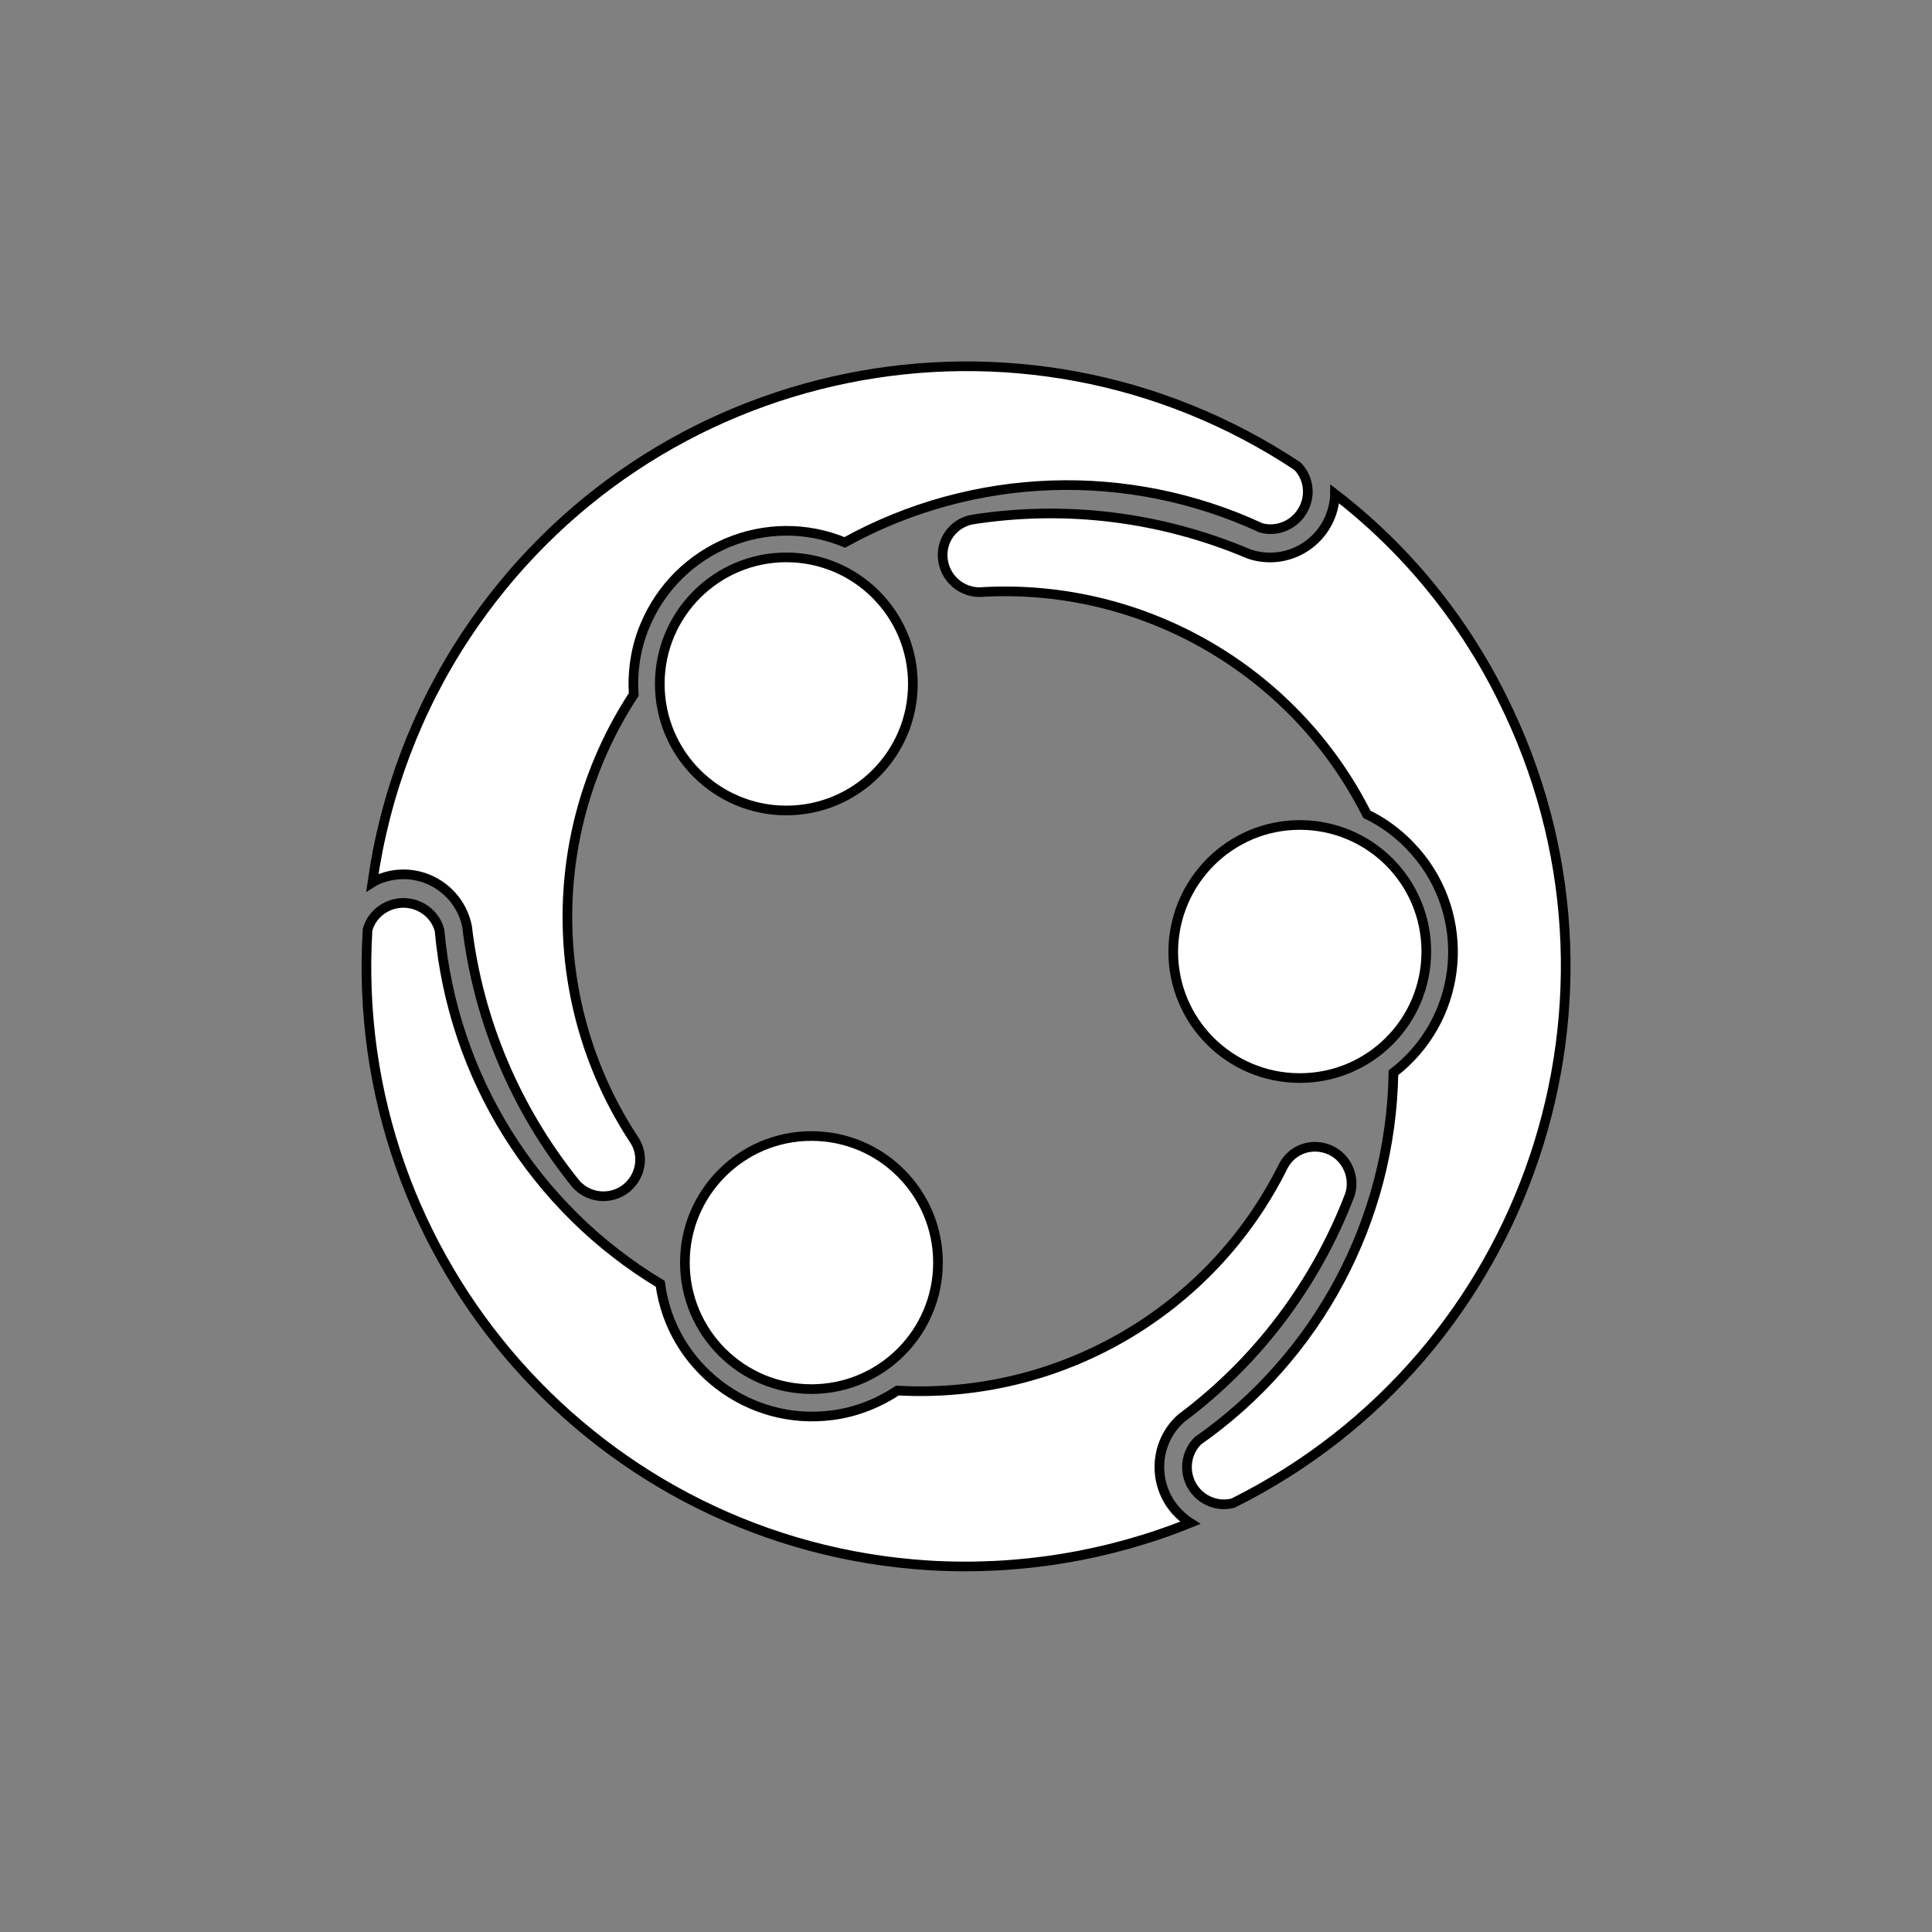
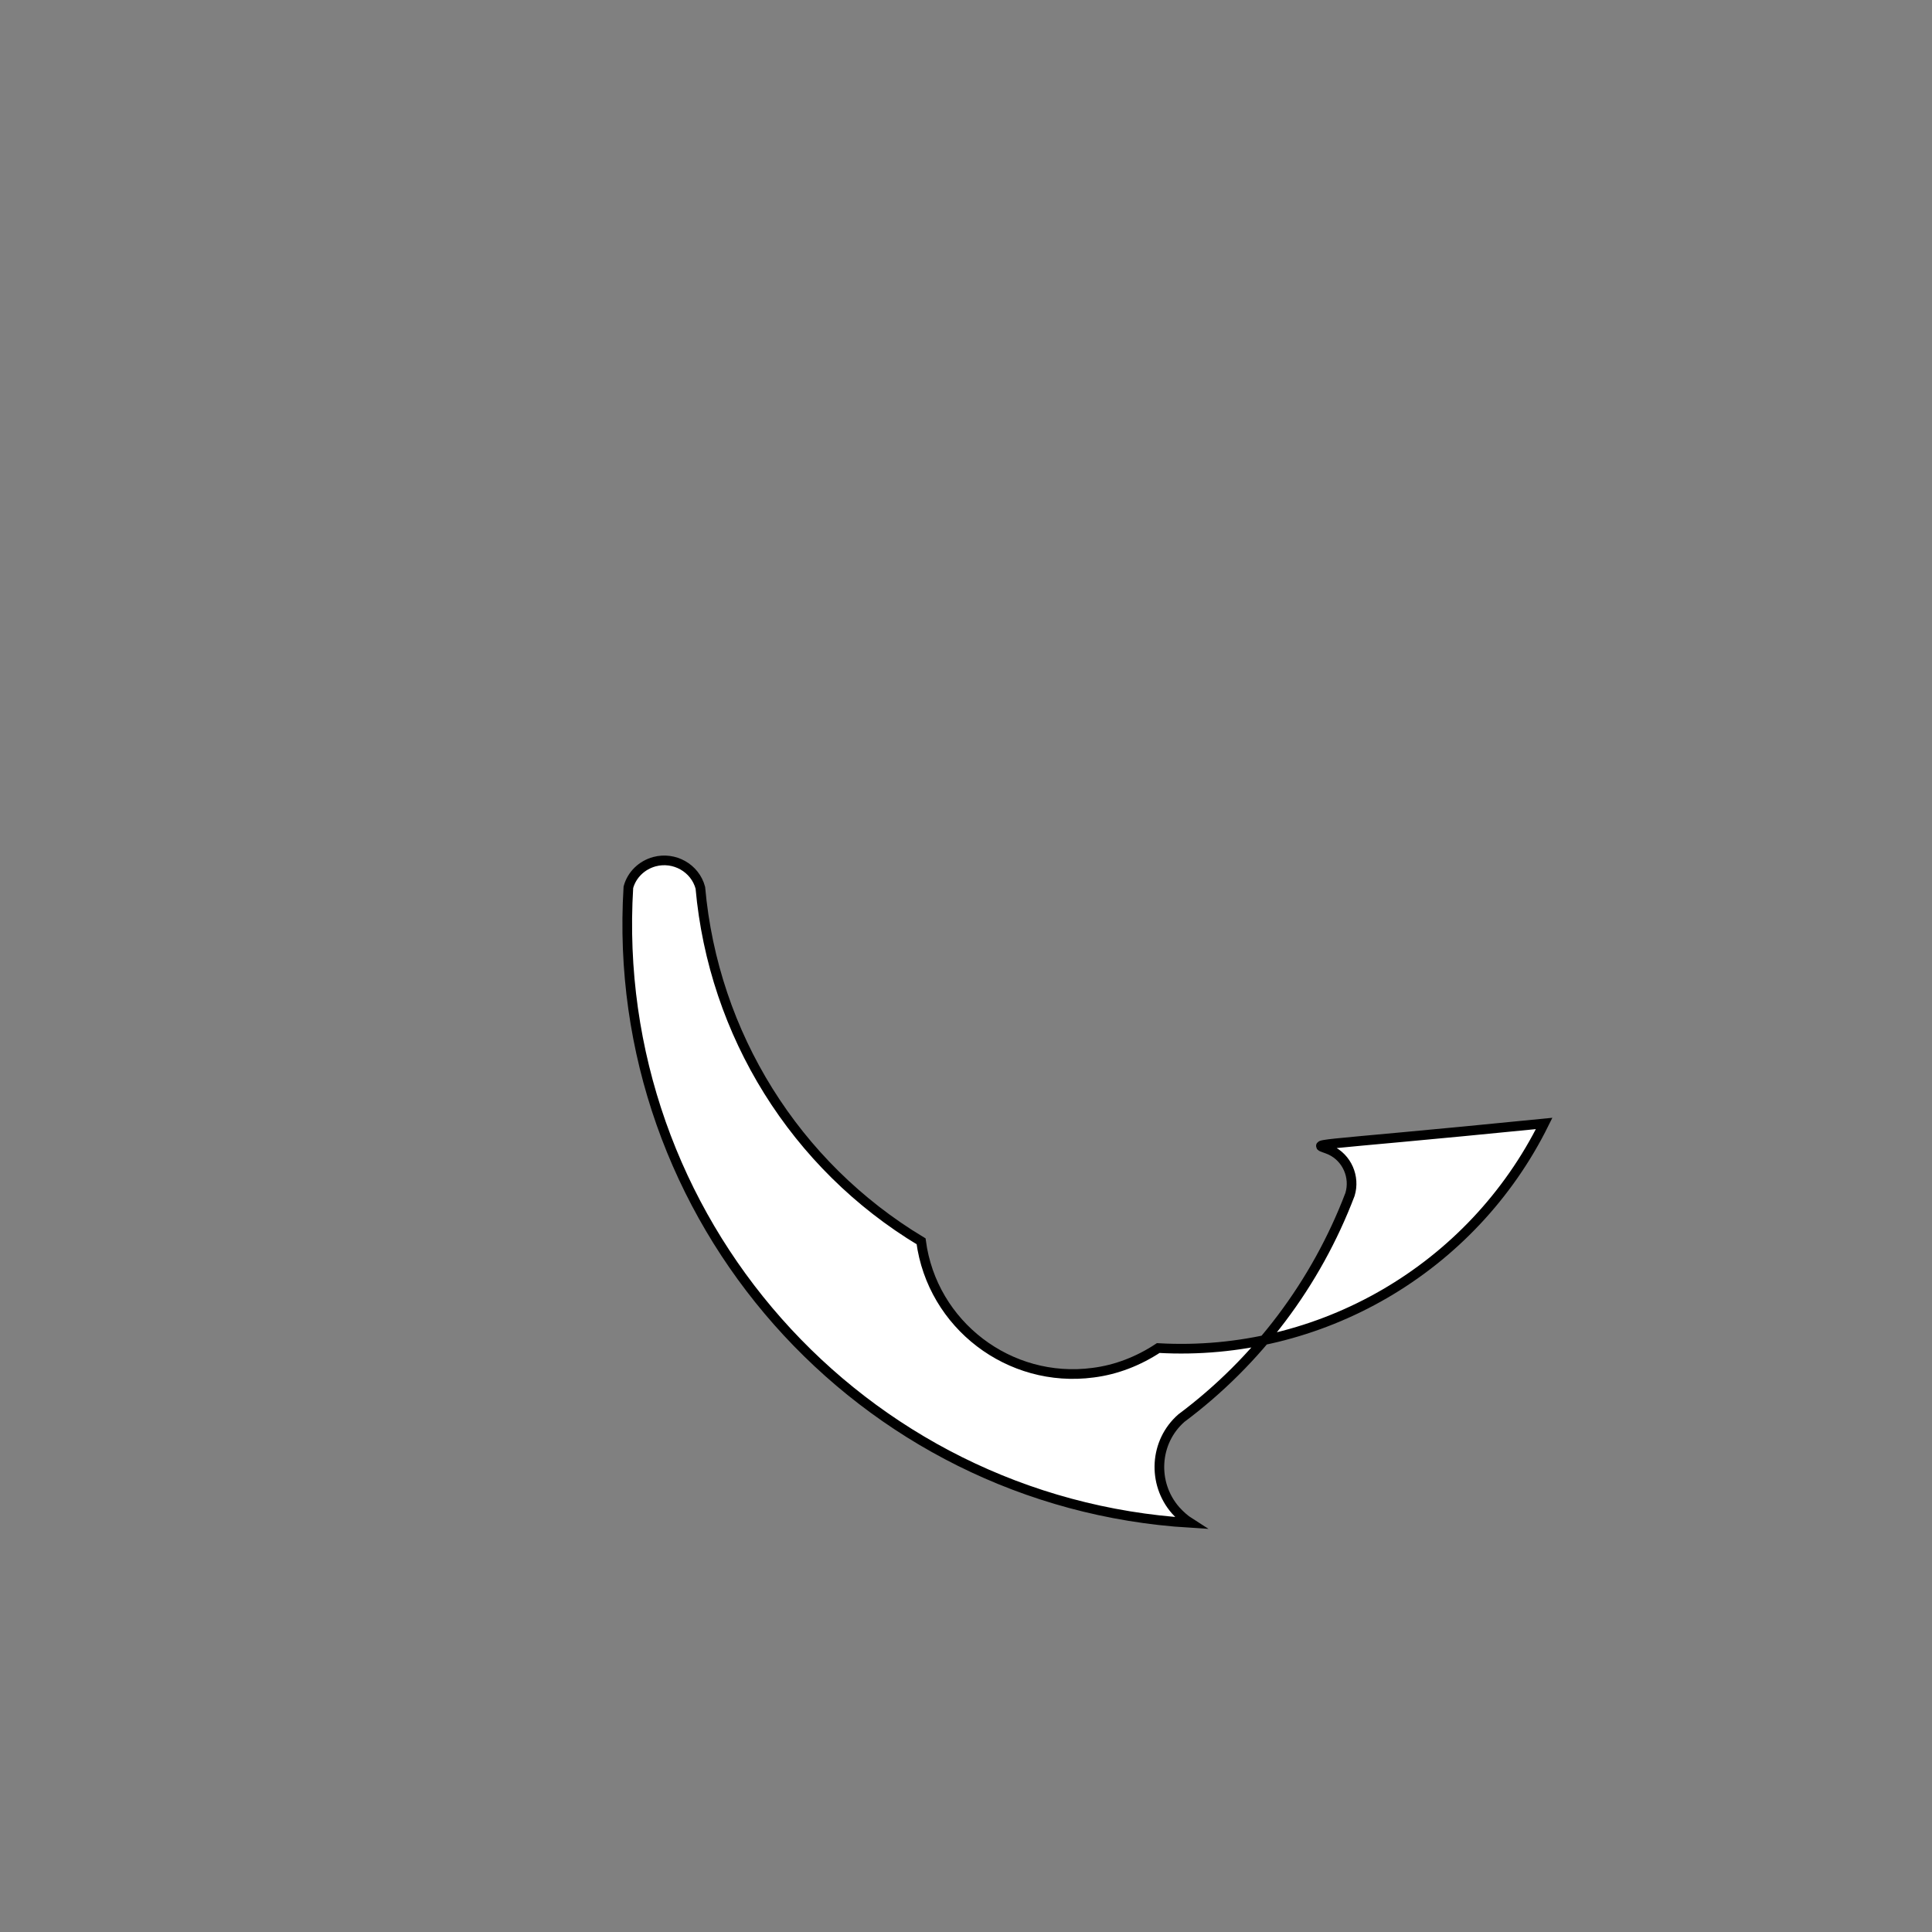
<svg xmlns="http://www.w3.org/2000/svg" version="1.1" id="Layer_1" x="0px" y="0px" viewBox="0 0 400 400" enable-background="new 0 0 400 400" xml:space="preserve">
  <rect x="0" y="0" width="400" height="400" fill="#808080" stroke="none" />
  <g id="ARC_23_">
    <g id="XMLID_2_">
      <g>
-         <path fill="#FFFFFF" stroke="#000000" stroke-width="2" stroke-miterlimit="10" d="M311.1,144.7c30.6,61.4,5.6,135.9-55.8,166.5     c-2.6,0.7-5.4-0.1-7.3-2c-3-3-3-7.9,0-10.9c24.9-17.4,40-45.8,40.5-76.2c13.9-10.7,16.4-30.6,5.7-44.4c-3-3.8-6.8-7-11.2-9.1     c-15.1-30-46.7-48.1-80.2-46c-3.9,0-7.2-3-7.6-6.9c-0.4-3.9,2.2-7.3,5.9-8.1c0,0,0,0,0,0c19.5-3.1,39.4-0.6,57.5,7.1     c7.1,2.4,14.7-1.4,17.1-8.5c0.4-1.3,0.7-2.6,0.7-3.9C291.1,113.6,302.9,128.1,311.1,144.7z" />
-         <path fill="#FFFFFF" stroke="#000000" stroke-width="2" stroke-miterlimit="10" d="M269.1,170.8c14.5,0,26.2,11.7,26.2,26.2     c0,14.5-11.7,26.2-26.2,26.2c-14.5,0-26.2-11.7-26.2-26.2C243,182.5,254.7,170.8,269.1,170.8z" />
-         <path fill="#FFFFFF" stroke="#000000" stroke-width="2" stroke-miterlimit="10" d="M275.4,238.1c3.5,1.6,5.2,5.6,4.1,9.2     c-7,18.4-19.1,34.5-34.9,46.3c-5.6,4.9-6.1,13.5-1.2,19.1c0.9,1,1.9,1.9,3,2.6c-17.1,6.9-35.6,9.9-54,8.8     c-68.4-4.2-120.5-63.1-116.3-131.6c0.7-2.6,2.8-4.6,5.4-5.3c4.1-1.1,8.4,1.3,9.5,5.4c2.7,30.3,19.6,57.5,45.7,73.2     c2.3,17.3,18.3,29.5,35.6,27.2c4.8-0.6,9.4-2.4,13.5-5.1c33.5,1.9,65-16.4,79.9-46.5C267.6,237.8,271.8,236.5,275.4,238.1z" />
-         <path fill="#FFFFFF" stroke="#000000" stroke-width="2" stroke-miterlimit="10" d="M268.6,96.5c1.9,1.9,2.6,4.7,1.9,7.3     c-1.1,4.1-5.3,6.6-9.4,5.5c-27.6-12.8-59.6-11.7-86.2,3c-16.2-6.7-34.7,1.1-41.4,17.3c-1.9,4.5-2.6,9.4-2.3,14.2     c-18.4,28.1-18.3,64.5,0.3,92.5c2,3.4,1,7.7-2.2,10c-3.2,2.2-7.4,1.7-10-1.1c-12.4-15.3-20.3-33.8-22.6-53.4     c-1.5-7.3-8.6-12-15.9-10.5c-1.3,0.3-2.6,0.7-3.7,1.4c2.6-18.3,9.2-35.8,19.4-51.2C134.4,74.3,211.4,58.6,268.6,96.5z" />
-         <circle fill="#FFFFFF" stroke="#000000" stroke-width="2" stroke-miterlimit="10" cx="168" cy="261.4" r="26.2" />
-         <circle fill="#FFFFFF" stroke="#000000" stroke-width="2" stroke-miterlimit="10" cx="162.8" cy="141.6" r="26.2" />
+         <path fill="#FFFFFF" stroke="#000000" stroke-width="2" stroke-miterlimit="10" d="M275.4,238.1c3.5,1.6,5.2,5.6,4.1,9.2     c-7,18.4-19.1,34.5-34.9,46.3c-5.6,4.9-6.1,13.5-1.2,19.1c0.9,1,1.9,1.9,3,2.6c-68.4-4.2-120.5-63.1-116.3-131.6c0.7-2.6,2.8-4.6,5.4-5.3c4.1-1.1,8.4,1.3,9.5,5.4c2.7,30.3,19.6,57.5,45.7,73.2     c2.3,17.3,18.3,29.5,35.6,27.2c4.8-0.6,9.4-2.4,13.5-5.1c33.5,1.9,65-16.4,79.9-46.5C267.6,237.8,271.8,236.5,275.4,238.1z" />
      </g>
    </g>
  </g>
</svg>